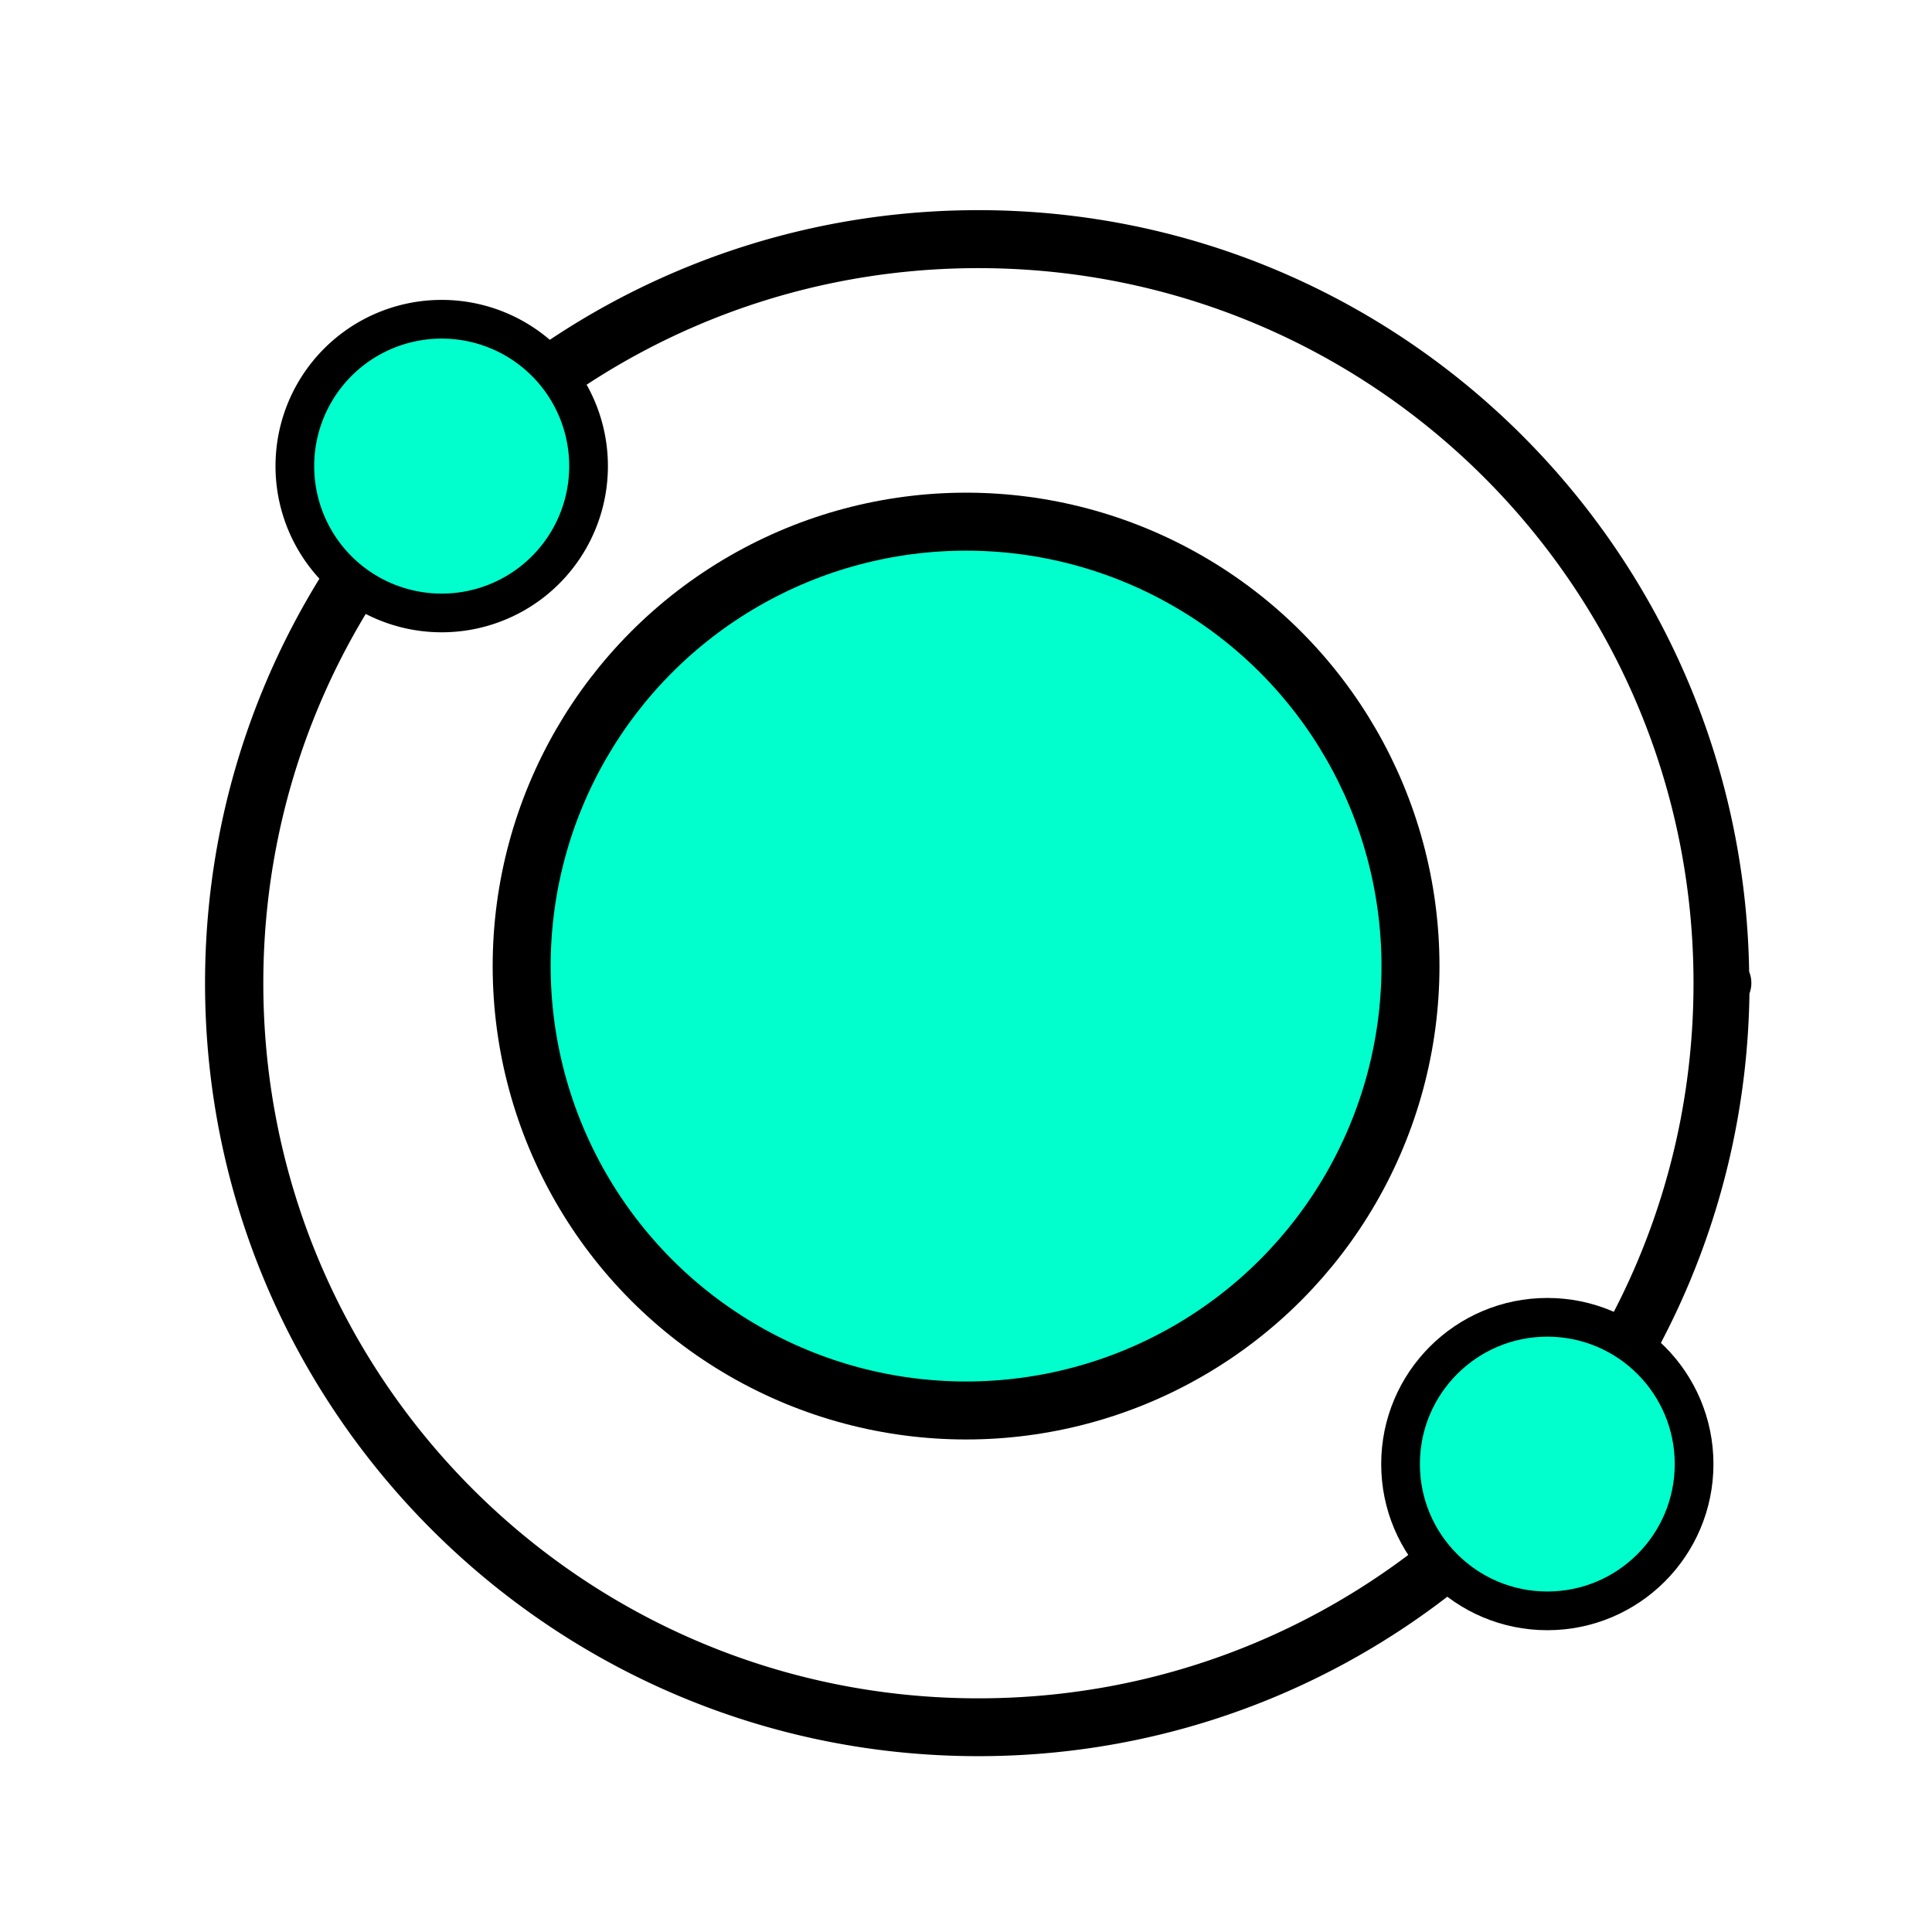
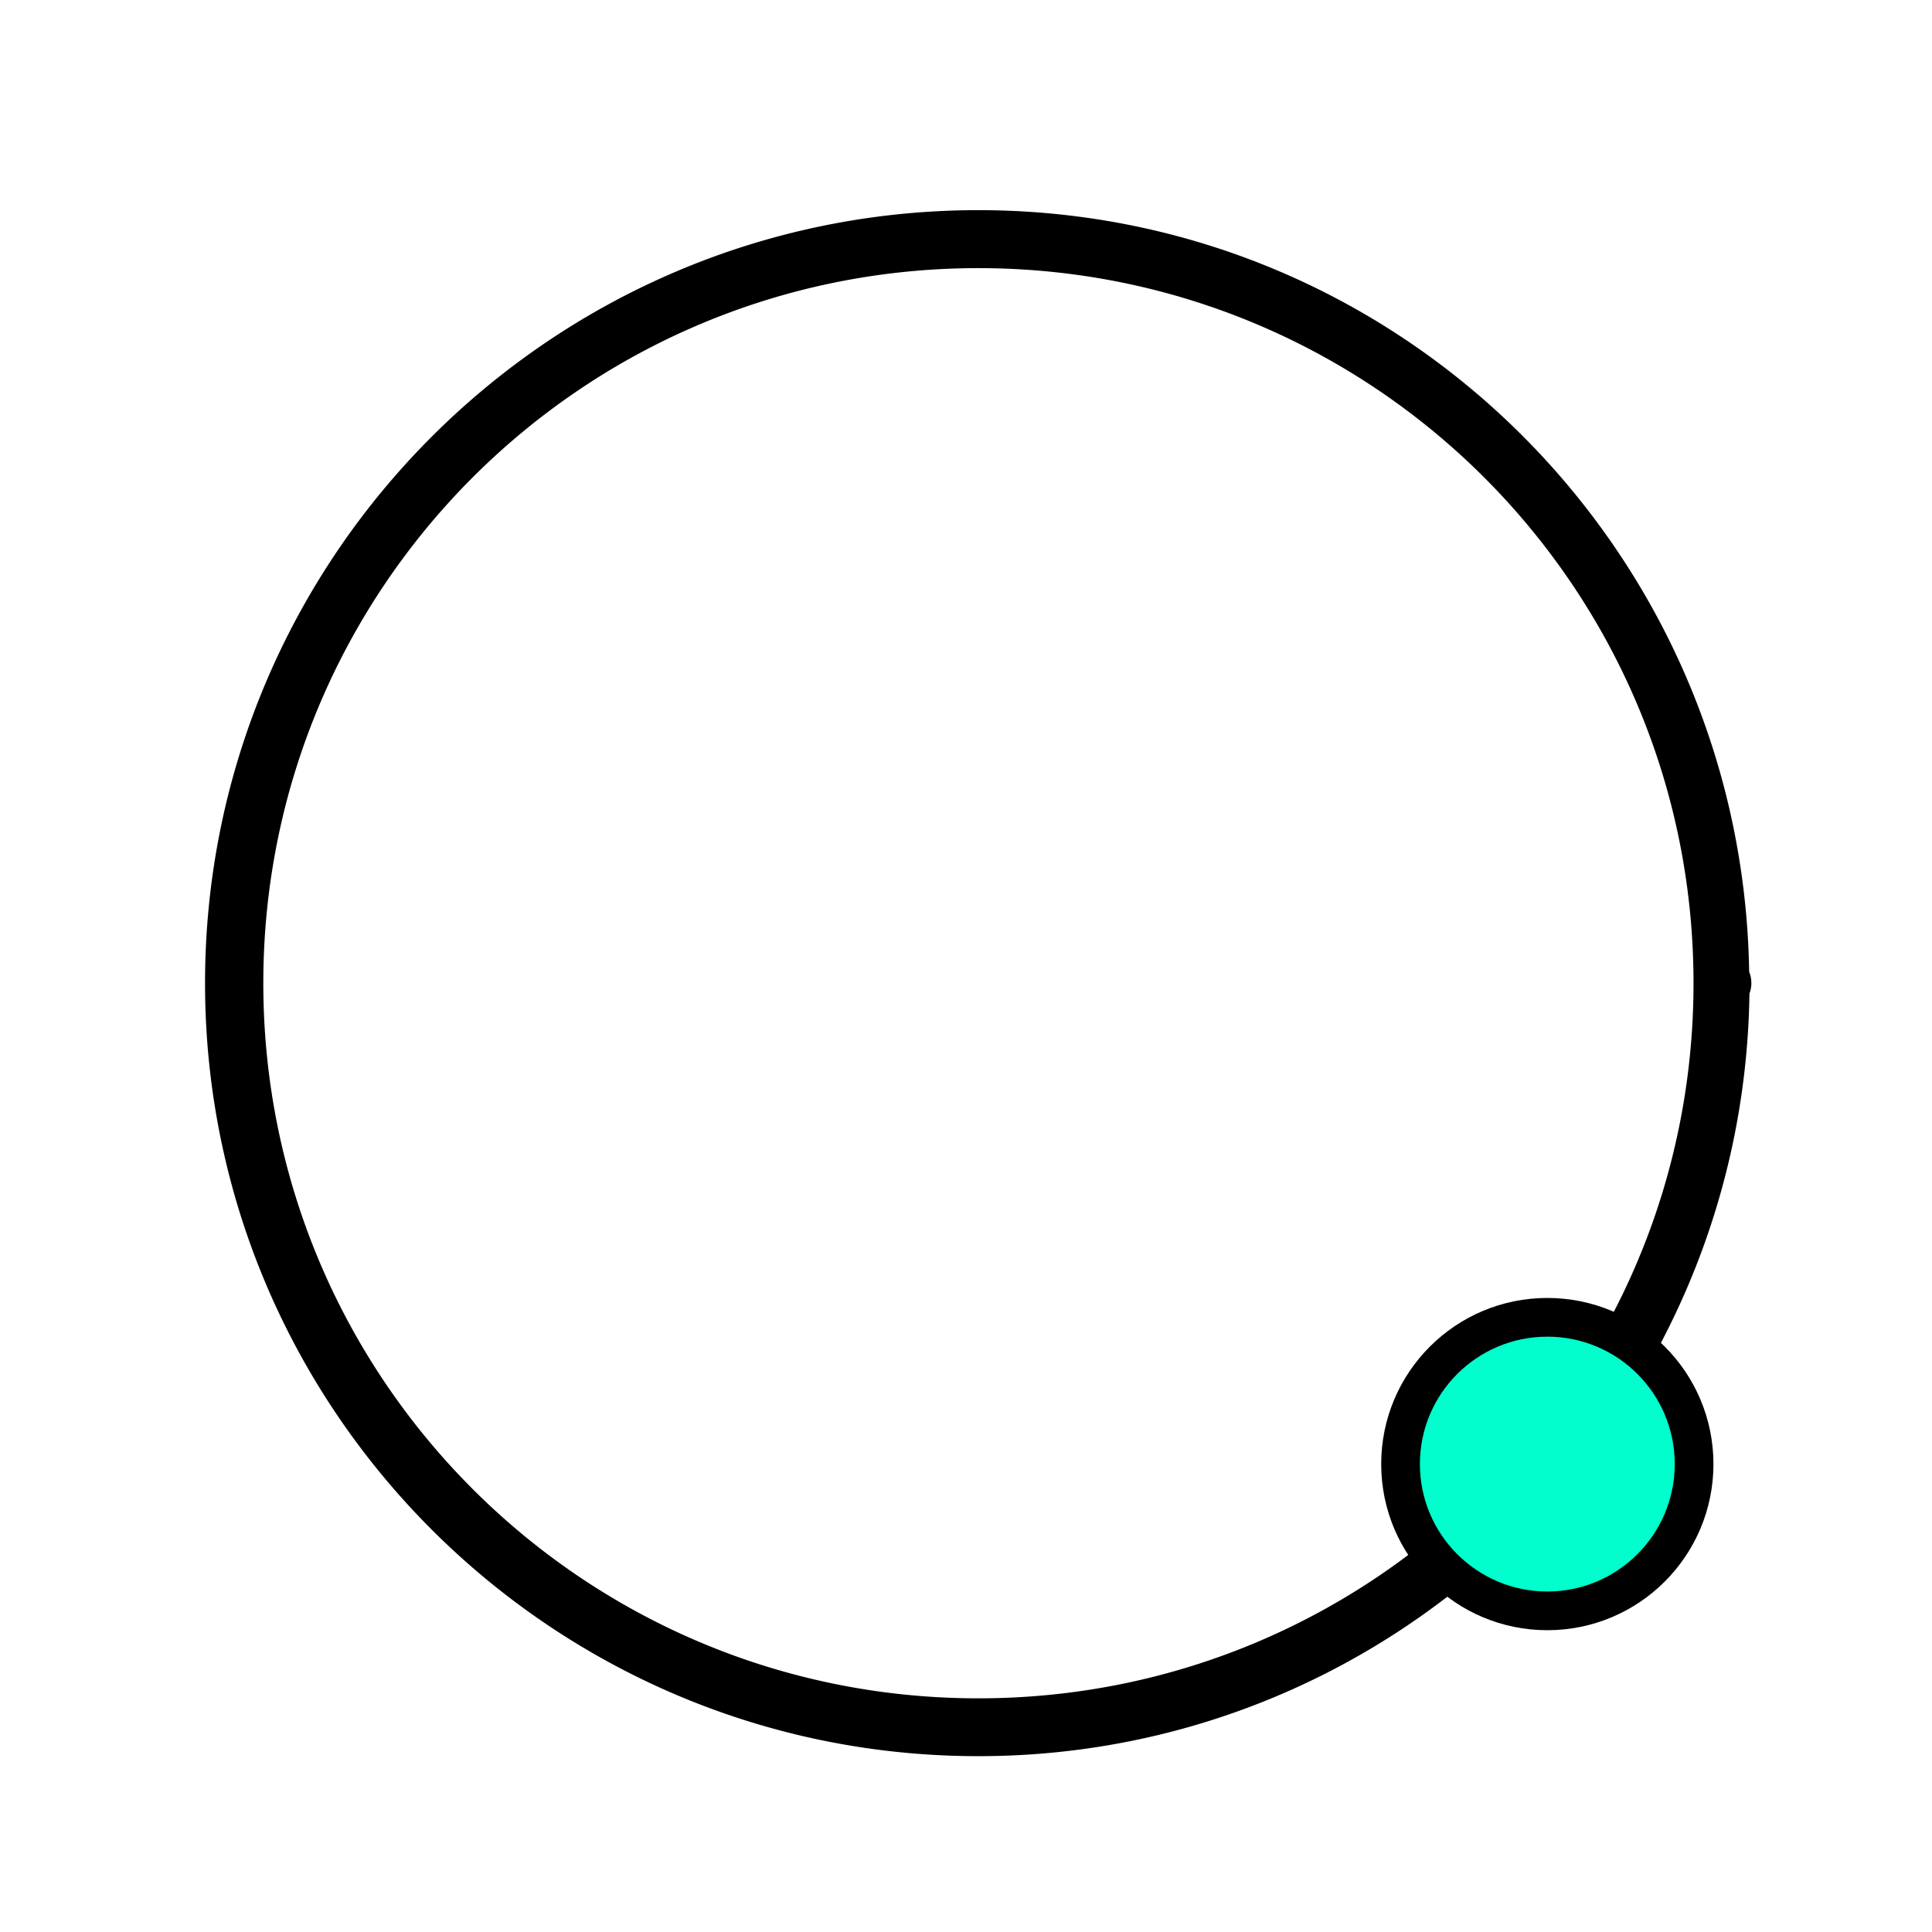
<svg xmlns="http://www.w3.org/2000/svg" id="svg8" version="1.1" viewBox="0 0 13.229 13.229" height="50" width="50">
  <defs id="defs2" />
  <g id="layer1">
-     <circle r="3.043" cy="6.615" cx="6.615" id="path10" style="fill:#00ffcc;fill-opacity:1;fill-rule:evenodd;stroke-width:0.397;stroke:#000000;stroke-opacity:1;stroke-miterlimit:4;stroke-dasharray:none" />
-     <path id="path865" d="M 6.699 1.439 C 3.778 1.439 1.404 3.811 1.404 6.732 C 1.404 9.653 3.778 12.025 6.699 12.025 C 9.595 12.025 11.939 9.689 11.979 6.803 A 0.198 0.198 0 0 0 11.992 6.732 A 0.198 0.198 0 0 0 11.977 6.654 C 11.932 3.771 9.593 1.439 6.699 1.439 z M 6.699 1.836 C 9.406 1.836 11.596 4.026 11.596 6.732 C 11.596 9.439 9.406 11.629 6.699 11.629 C 3.993 11.629 1.803 9.439 1.803 6.732 C 1.803 4.026 3.993 1.836 6.699 1.836 z " style="color:#000000;font-style:normal;font-variant:normal;font-weight:normal;font-stretch:normal;font-size:medium;line-height:normal;font-family:sans-serif;font-variant-ligatures:normal;font-variant-position:normal;font-variant-caps:normal;font-variant-numeric:normal;font-variant-alternates:normal;font-variant-east-asian:normal;font-feature-settings:normal;font-variation-settings:normal;text-indent:0;text-align:start;text-decoration:none;text-decoration-line:none;text-decoration-style:solid;text-decoration-color:#000000;letter-spacing:normal;word-spacing:normal;text-transform:none;writing-mode:lr-tb;direction:ltr;text-orientation:mixed;dominant-baseline:auto;baseline-shift:baseline;text-anchor:start;white-space:normal;shape-padding:0;shape-margin:0;inline-size:0;clip-rule:nonzero;display:inline;overflow:visible;visibility:visible;isolation:auto;mix-blend-mode:normal;color-interpolation:sRGB;color-interpolation-filters:linearRGB;solid-color:#000000;solid-opacity:1;vector-effect:none;fill:#000000;fill-opacity:1;fill-rule:nonzero;stroke:none;stroke-width:0.397;stroke-linecap:round;stroke-linejoin:round;stroke-miterlimit:4;stroke-dasharray:none;stroke-dashoffset:0;stroke-opacity:1;color-rendering:auto;image-rendering:auto;shape-rendering:auto;text-rendering:auto;enable-background:accumulate;stop-color:#000000;stop-opacity:1;opacity:1" />
-     <path d="M 4.03,3.192 A 1.005,1.005 0 0 1 3.025,4.197 1.005,1.005 0 0 1 2.019,3.192 1.005,1.005 0 0 1 3.025,2.186 1.005,1.005 0 0 1 4.03,3.192" style="fill:#00ffcc;fill-opacity:1;fill-rule:evenodd;stroke:#000000;stroke-width:0.265;stroke-miterlimit:4;stroke-dasharray:none;stroke-opacity:1" id="circle850" />
+     <path id="path865" d="M 6.699 1.439 C 3.778 1.439 1.404 3.811 1.404 6.732 C 1.404 9.653 3.778 12.025 6.699 12.025 C 9.595 12.025 11.939 9.689 11.979 6.803 A 0.198 0.198 0 0 0 11.992 6.732 A 0.198 0.198 0 0 0 11.977 6.654 C 11.932 3.771 9.593 1.439 6.699 1.439 M 6.699 1.836 C 9.406 1.836 11.596 4.026 11.596 6.732 C 11.596 9.439 9.406 11.629 6.699 11.629 C 3.993 11.629 1.803 9.439 1.803 6.732 C 1.803 4.026 3.993 1.836 6.699 1.836 z " style="color:#000000;font-style:normal;font-variant:normal;font-weight:normal;font-stretch:normal;font-size:medium;line-height:normal;font-family:sans-serif;font-variant-ligatures:normal;font-variant-position:normal;font-variant-caps:normal;font-variant-numeric:normal;font-variant-alternates:normal;font-variant-east-asian:normal;font-feature-settings:normal;font-variation-settings:normal;text-indent:0;text-align:start;text-decoration:none;text-decoration-line:none;text-decoration-style:solid;text-decoration-color:#000000;letter-spacing:normal;word-spacing:normal;text-transform:none;writing-mode:lr-tb;direction:ltr;text-orientation:mixed;dominant-baseline:auto;baseline-shift:baseline;text-anchor:start;white-space:normal;shape-padding:0;shape-margin:0;inline-size:0;clip-rule:nonzero;display:inline;overflow:visible;visibility:visible;isolation:auto;mix-blend-mode:normal;color-interpolation:sRGB;color-interpolation-filters:linearRGB;solid-color:#000000;solid-opacity:1;vector-effect:none;fill:#000000;fill-opacity:1;fill-rule:nonzero;stroke:none;stroke-width:0.397;stroke-linecap:round;stroke-linejoin:round;stroke-miterlimit:4;stroke-dasharray:none;stroke-dashoffset:0;stroke-opacity:1;color-rendering:auto;image-rendering:auto;shape-rendering:auto;text-rendering:auto;enable-background:accumulate;stop-color:#000000;stop-opacity:1;opacity:1" />
    <circle r="1.005" style="fill:#00ffcc;fill-opacity:1;fill-rule:evenodd;stroke-width:0.265;stroke:#000000;stroke-opacity:1;stroke-miterlimit:4;stroke-dasharray:none" id="circle852" cx="10.595" cy="10.025" />
  </g>
</svg>